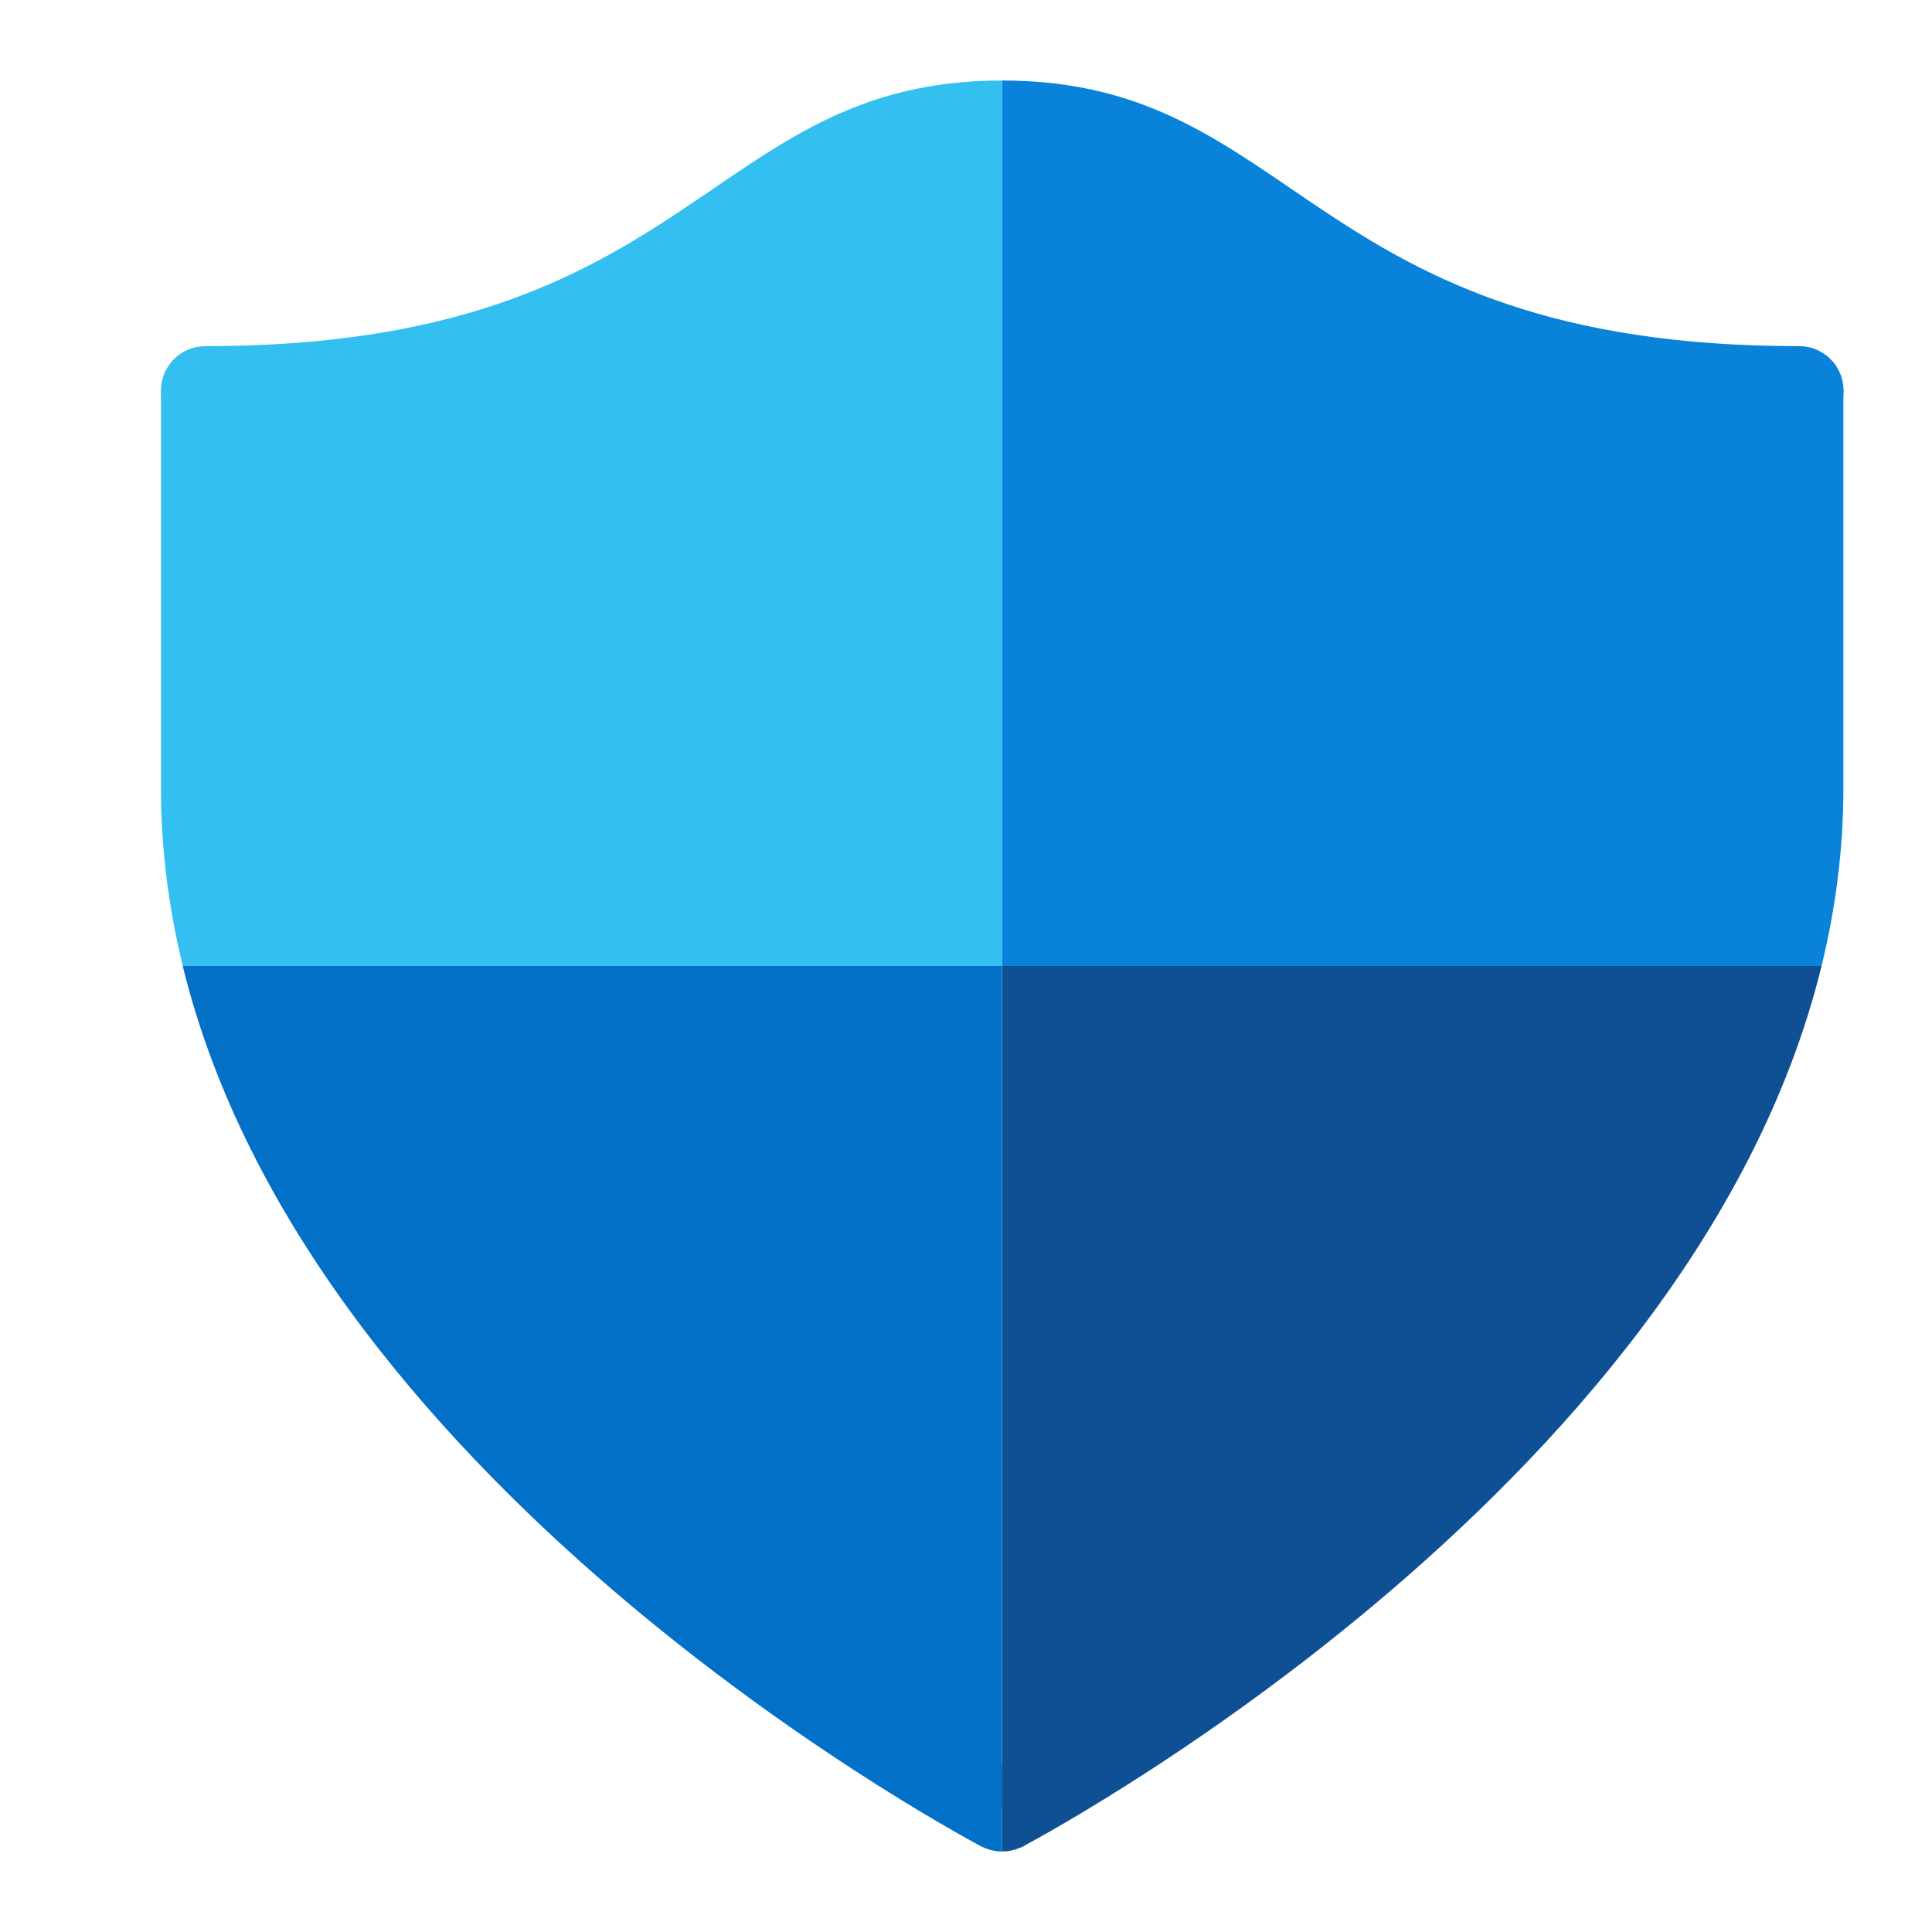
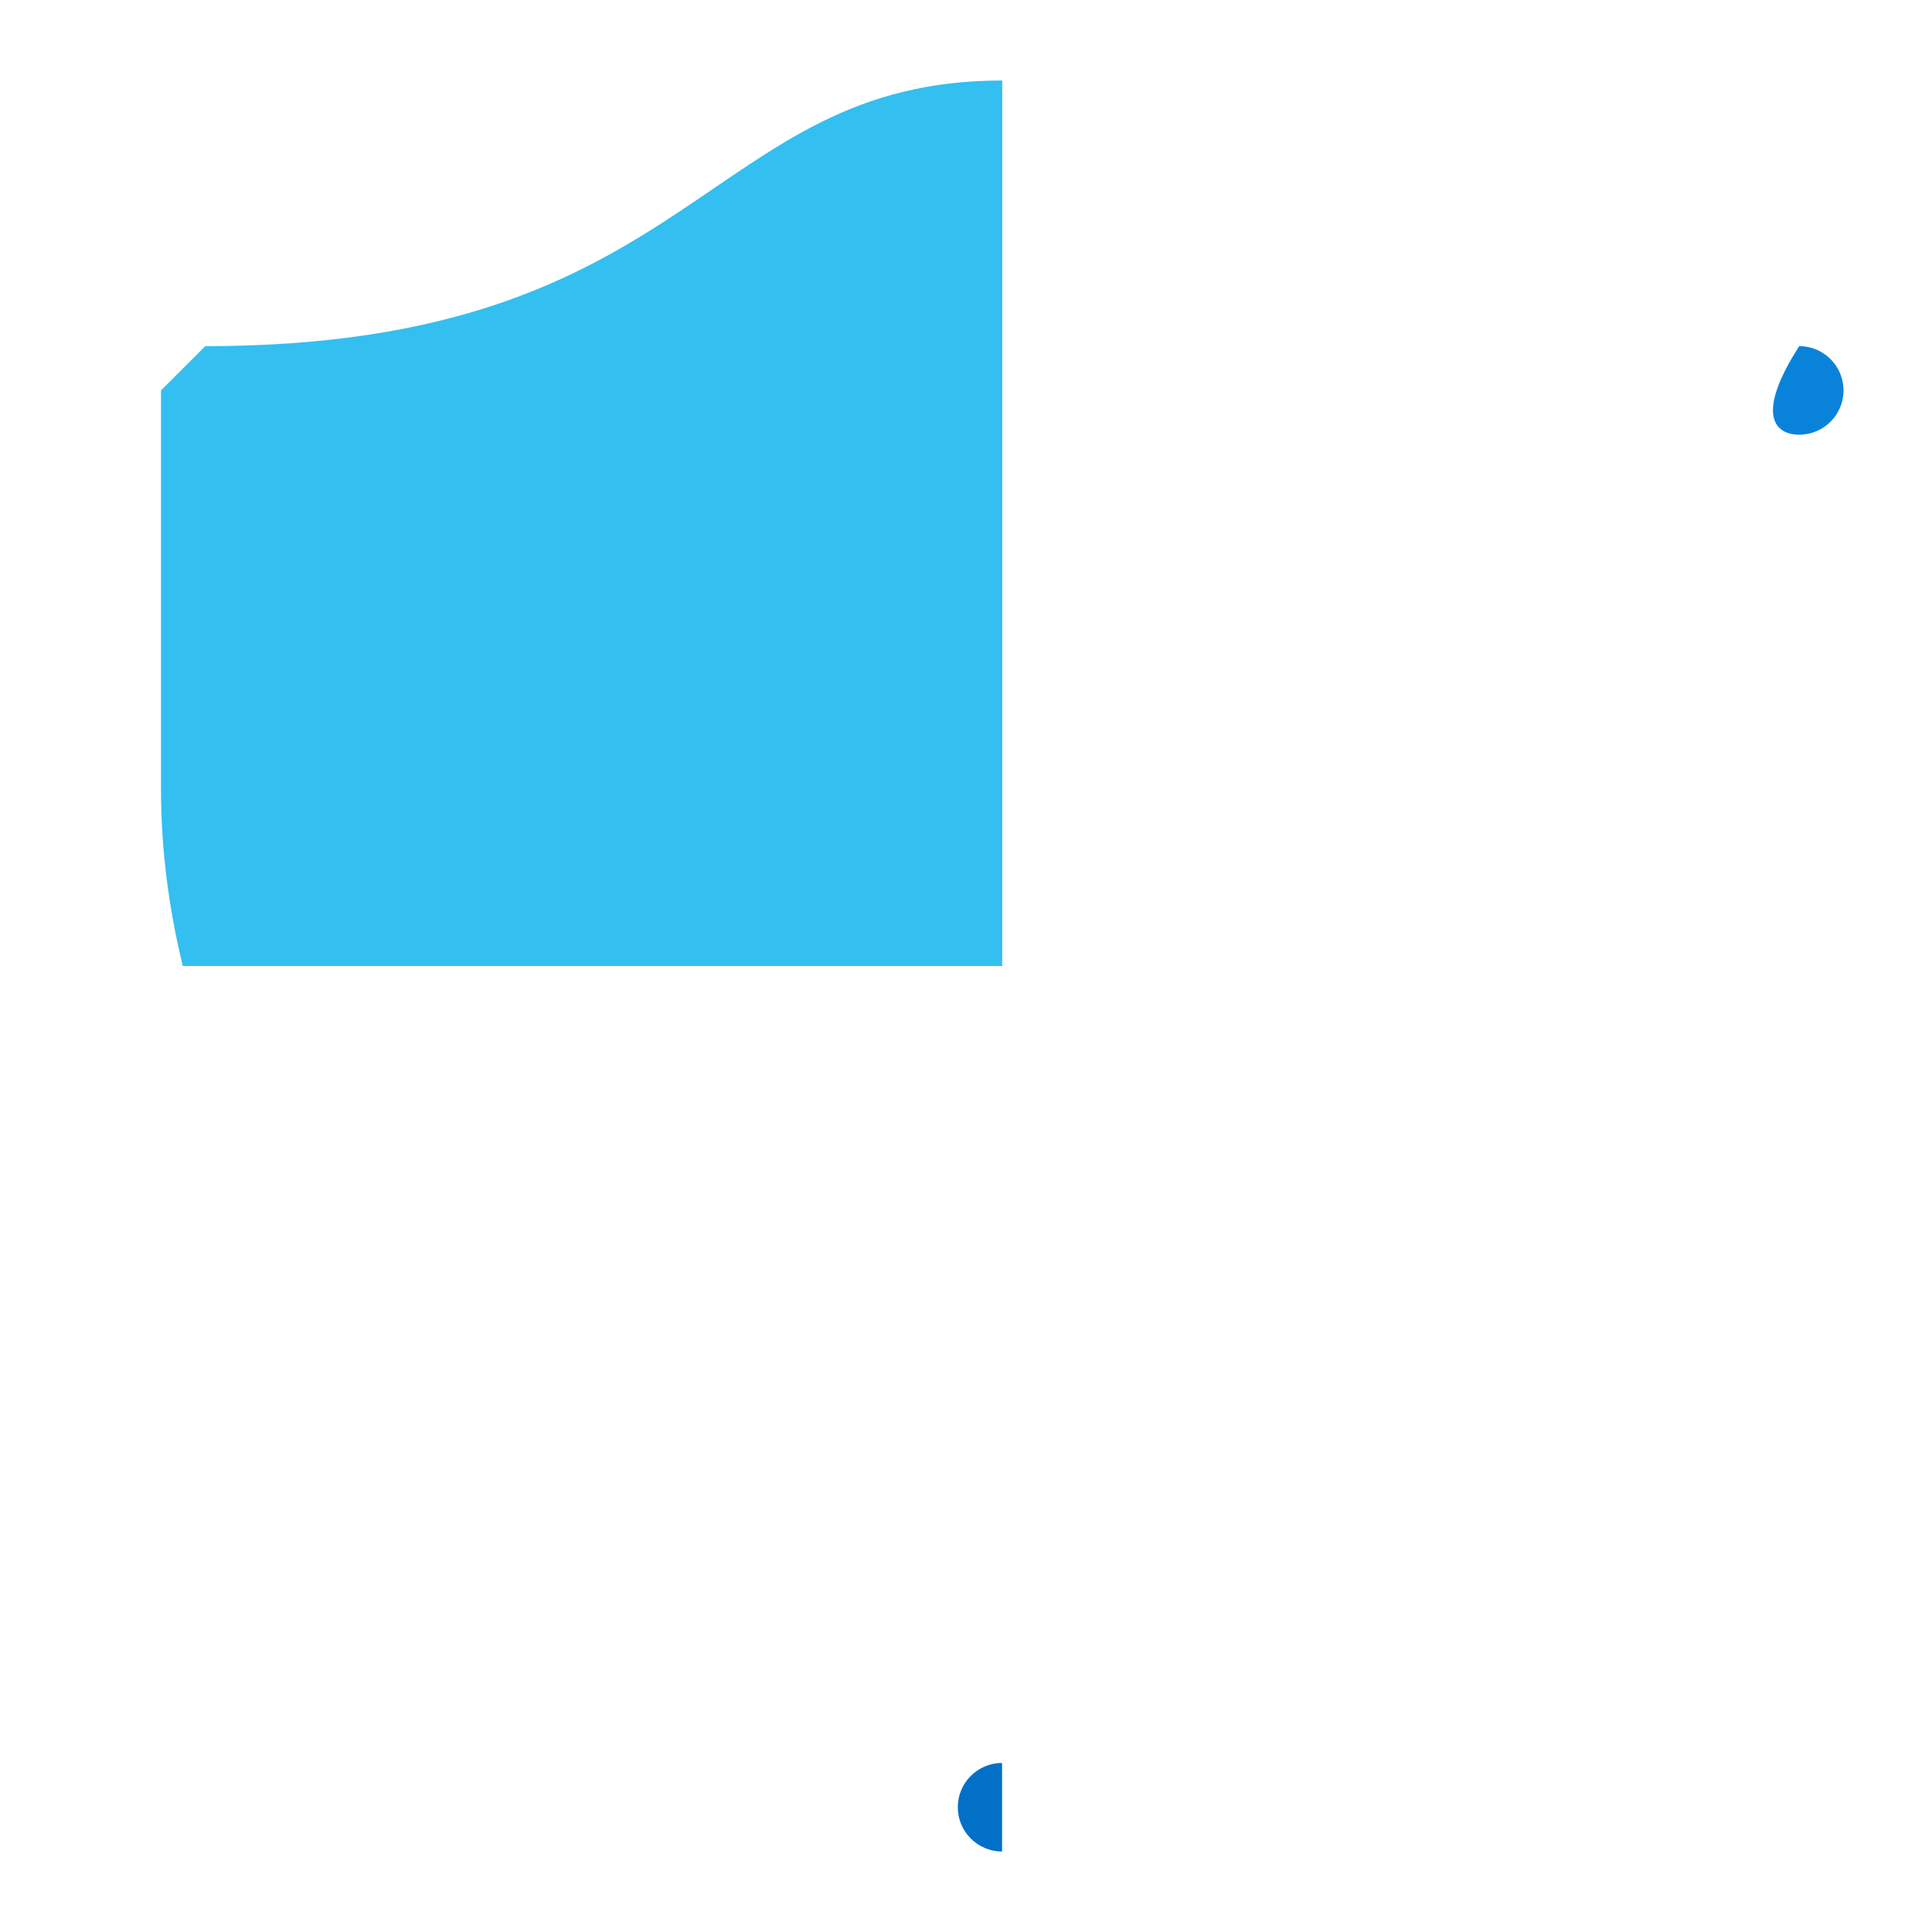
<svg xmlns="http://www.w3.org/2000/svg" width="24" height="24" viewBox="0 0 24 24" fill="none">
  <path d="M12.448 23C12.145 23 11.898 22.754 11.898 22.45C11.898 22.146 12.145 21.9 12.448 21.9V23Z" fill="#0370C8" />
-   <path d="M12.999 22.45C12.999 22.754 12.753 23 12.449 23V21.9C12.753 21.9 12.999 22.146 12.999 22.45Z" fill="#0F5094" />
-   <path d="M22.351 5.4C22.654 5.4 22.901 5.154 22.901 4.85C22.901 4.546 22.654 4.3 22.351 4.3C22.047 4.3 21.801 4.546 21.801 4.85C21.801 5.154 22.047 5.4 22.351 5.4Z" fill="#0883D9" />
-   <path d="M2.55 5.4C2.854 5.4 3.1 5.154 3.1 4.85C3.1 4.546 2.854 4.3 2.55 4.3C2.246 4.3 2 4.546 2 4.85C2 5.154 2.246 5.4 2.55 5.4Z" fill="#33BFF0" />
-   <path d="M12.449 22.45L12.684 22.949C12.684 22.949 21.013 18.604 22.628 12H12.449V22.45Z" fill="#0F5094" />
-   <path d="M22.899 4.85L22.349 4.3C16.232 4.3 16.146 1 12.449 1V12H22.628C22.801 11.292 22.899 10.558 22.899 9.8C22.899 8.071 22.899 4.85 22.899 4.85Z" fill="#0883D9" />
-   <path d="M12.448 22.45L12.213 22.949C12.213 22.949 3.884 18.604 2.27 12H12.448V22.45Z" fill="#0370C8" />
+   <path d="M22.351 5.4C22.654 5.4 22.901 5.154 22.901 4.85C22.901 4.546 22.654 4.3 22.351 4.3C21.801 5.154 22.047 5.4 22.351 5.4Z" fill="#0883D9" />
  <path d="M2 4.85L2.55 4.3C8.667 4.3 8.753 1 12.45 1V12H2.271C2.098 11.292 2 10.558 2 9.8C2 8.071 2 4.85 2 4.85Z" fill="#33BFF0" />
</svg>